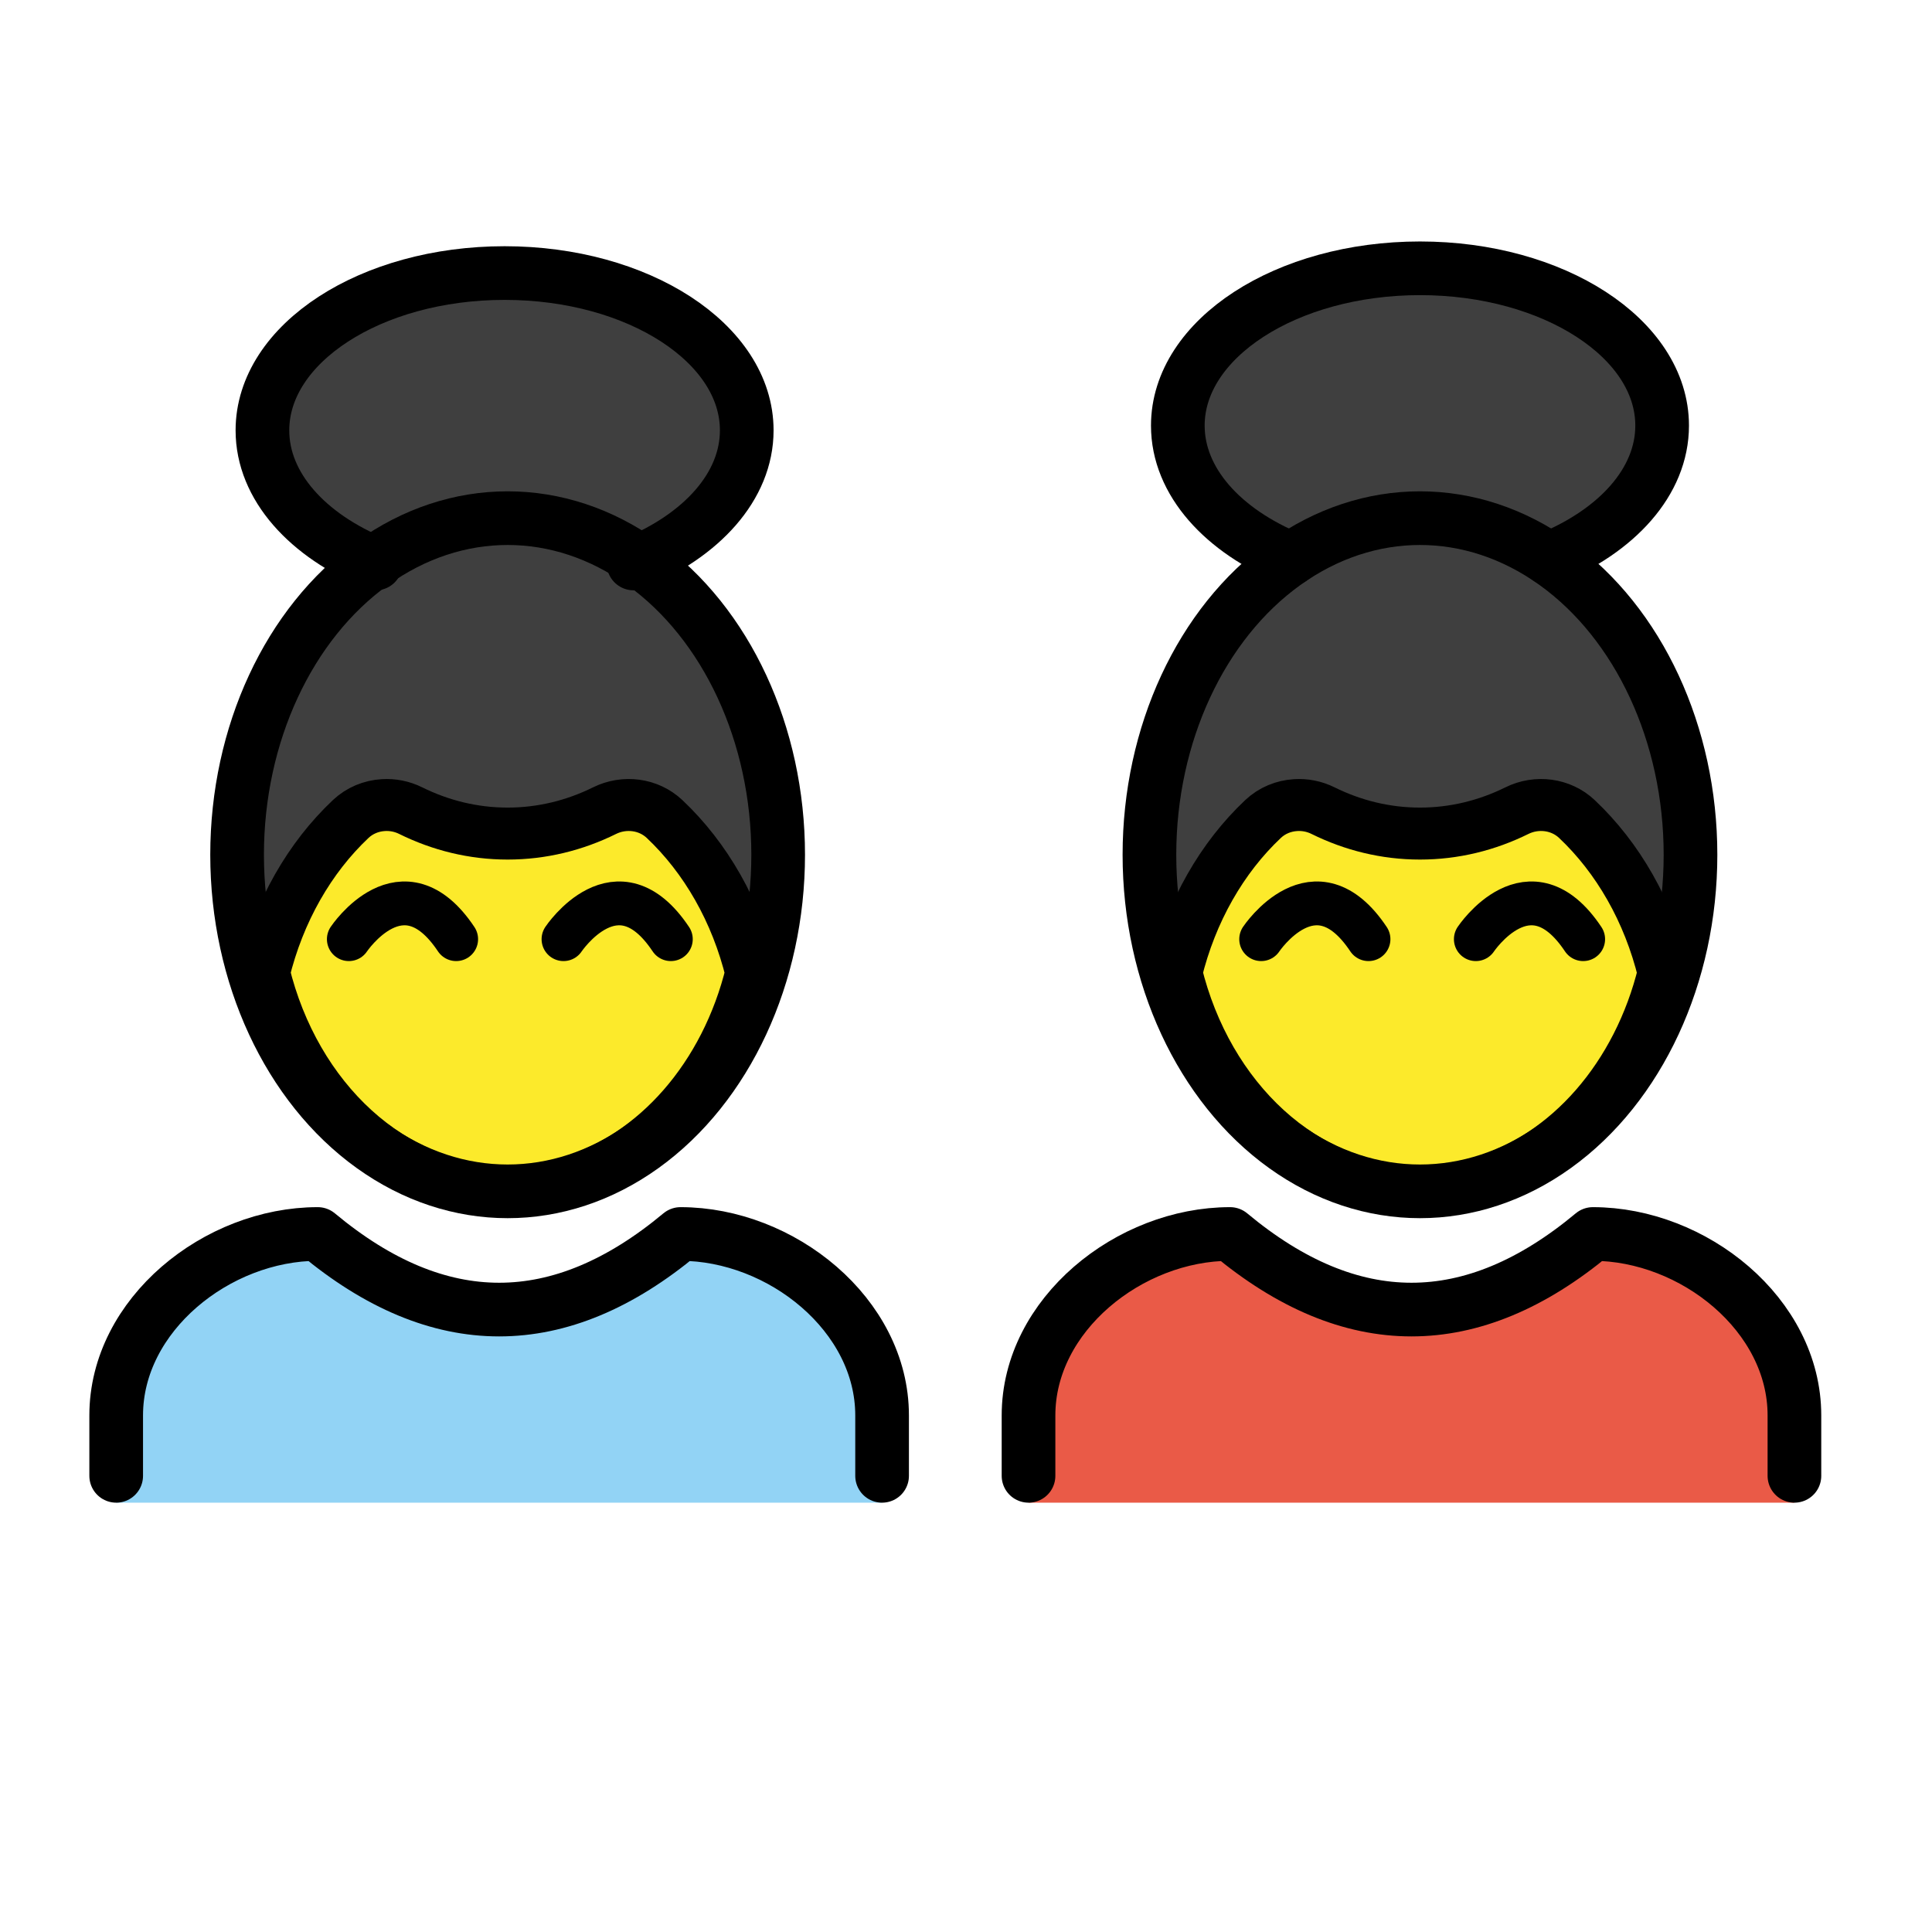
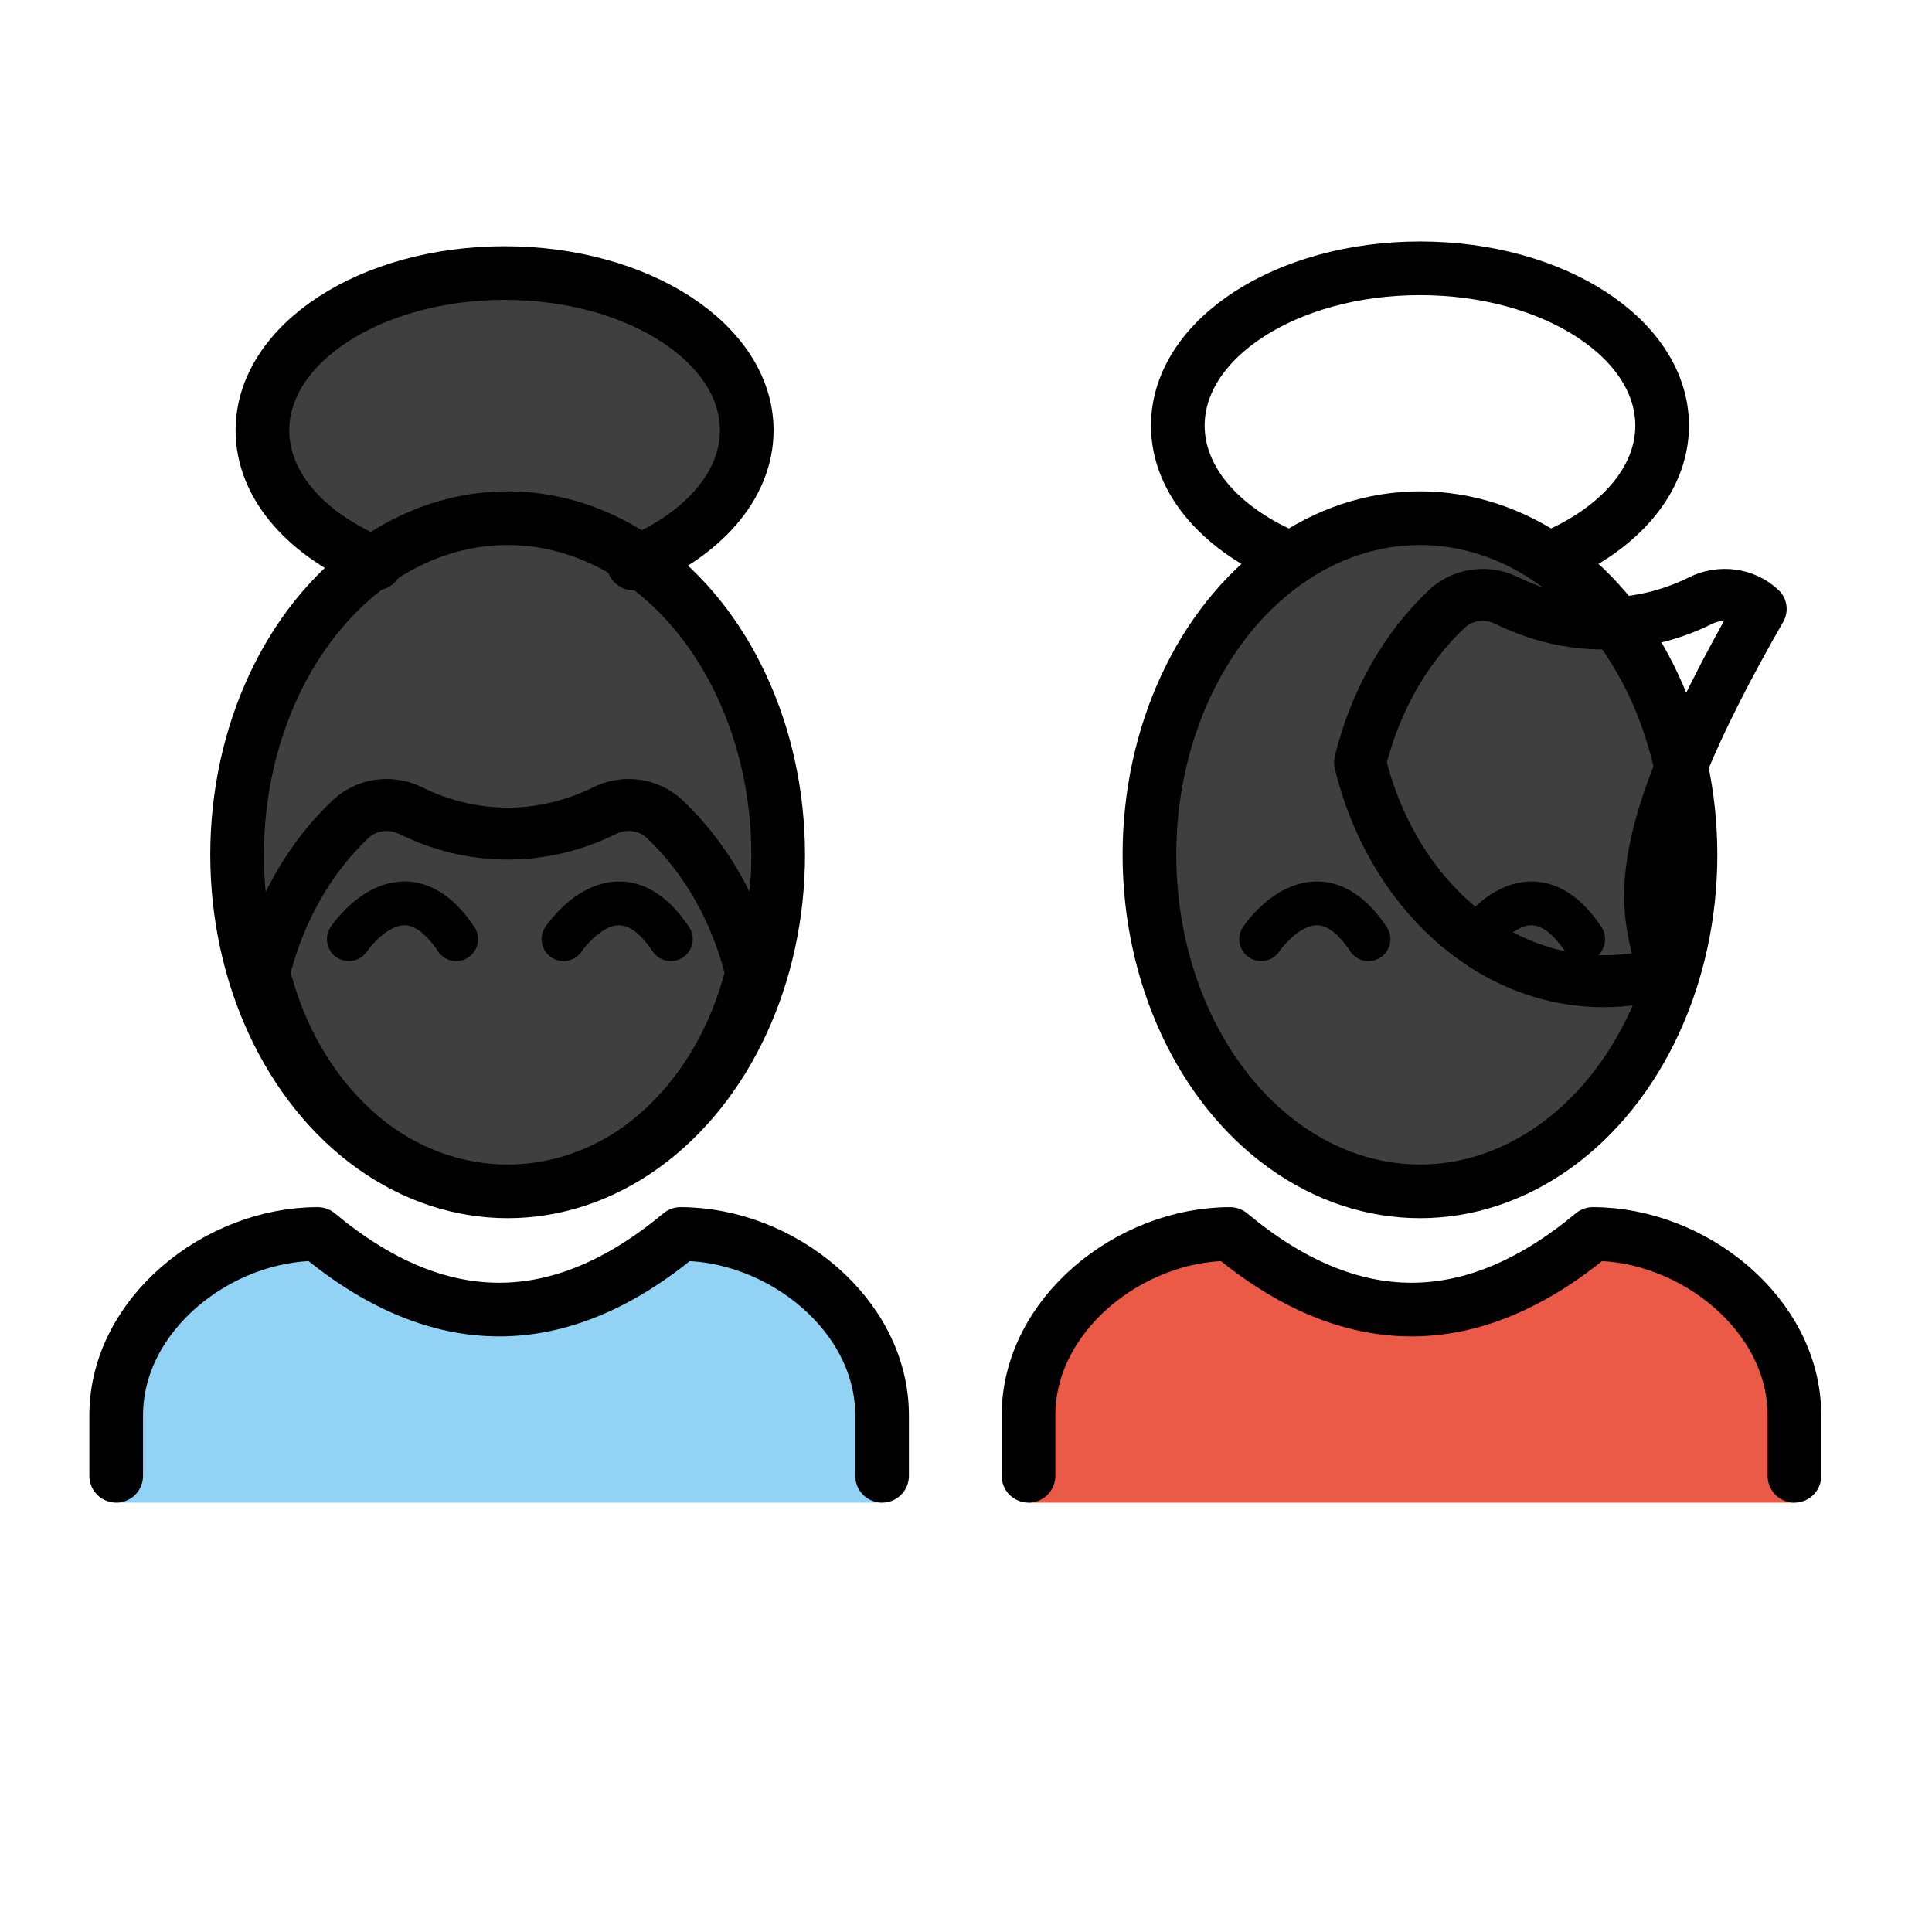
<svg xmlns="http://www.w3.org/2000/svg" width="800px" height="800px" viewBox="0 0 72 72" id="emoji">
  <g id="color">
    <path fill="#3F3F3F" stroke="none" stroke-linecap="round" stroke-linejoin="round" stroke-miterlimit="10" stroke-width="2" d="M14,21h-0.001c-2.535-1.037-4.219-2.872-4.219-4.962c0-3.237,4.04-5.862,9.025-5.862 c4.983,0,9.024,2.624,9.024,5.862c0,2.09-1.684,3.924-4.219,4.961" />
    <ellipse cx="18.918" cy="31.854" rx="10.082" ry="12.544" fill="#3F3F3F" stroke="none" stroke-linecap="round" stroke-linejoin="round" stroke-miterlimit="10" stroke-width="2" />
    <path fill="#92D3F5" stroke="none" d="M4.33,56v-2.503c0-4.167,3.761-7.509,7.511-7.51c4.507,4.172,9.014,4.172,13.521,0 c3.751,0.002,7.511,3.343,7.511,7.51V56" />
    <path fill="#EA5A47" stroke="none" d="M38.33,56v-2.503c0-4.167,3.761-7.509,7.511-7.51c4.507,4.172,9.014,4.172,13.521,0 c3.751,0.002,7.511,3.343,7.511,7.51V56" />
-     <path fill="#3F3F3F" stroke="none" stroke-linecap="round" stroke-linejoin="round" stroke-miterlimit="10" stroke-width="2" d="M48.114,20.823h-0.001c-2.535-1.037-4.219-2.872-4.219-4.962c0-3.237,4.04-5.862,9.025-5.862 c4.983,0,9.024,2.624,9.024,5.862c0,2.09-1.684,3.924-4.219,4.961" />
    <ellipse cx="52.918" cy="31.854" rx="10.082" ry="12.544" fill="#3F3F3F" stroke="none" stroke-linecap="round" stroke-linejoin="round" stroke-miterlimit="10" stroke-width="2" />
-     <path fill="#FCEA2B" stroke="none" stroke-linecap="round" stroke-linejoin="round" stroke-miterlimit="10" stroke-width="1.937" d="M62,36.248v0.001c-0.94,3.867-3.559,6.878-6.849,7.83c-0.001,0-0.001,0-0.002,0.001 c-0.716,0.208-1.462,0.317-2.231,0.317c-4.304,0-7.937-3.44-9.082-8.149v-0.001 c0.558-2.293,1.706-4.285,3.234-5.725c0.335-0.316,0.767-0.491,1.212-0.518c0.346-0.023,0.701,0.046,1.025,0.207 c1.113,0.55,2.332,0.854,3.611,0.854s2.498-0.304,3.611-0.854c0.741-0.367,1.641-0.251,2.237,0.311 C60.294,31.963,61.443,33.954,62,36.248z" />
-     <path fill="#FCEA2B" stroke="none" stroke-linecap="round" stroke-linejoin="round" stroke-miterlimit="10" stroke-width="1.937" d="M28,36.248v0.001c-0.94,3.867-3.559,6.878-6.849,7.83c-0.001,0-0.001,0-0.002,0.001 c-0.716,0.208-1.462,0.317-2.231,0.317c-4.304,0-7.937-3.44-9.082-8.149v-0.001 c0.558-2.293,1.706-4.285,3.234-5.725c0.335-0.316,0.767-0.491,1.212-0.518c0.346-0.023,0.701,0.046,1.025,0.207 c1.113,0.55,2.332,0.854,3.611,0.854c1.278,0,2.498-0.304,3.611-0.854c0.741-0.367,1.641-0.251,2.237,0.311 C26.294,31.963,27.443,33.954,28,36.248z" />
  </g>
  <g id="hair" />
  <g id="skin" />
  <g id="skin-shadow" />
  <g id="line">
    <path fill="none" stroke="#000000" stroke-linecap="round" stroke-linejoin="round" stroke-miterlimit="10" stroke-width="2" d="M14,21h-0.001c-2.535-1.037-4.219-2.872-4.219-4.962c0-3.237,4.04-5.862,9.025-5.862 c4.983,0,9.024,2.624,9.024,5.862c0,2.09-1.684,3.924-4.219,4.961" />
    <ellipse cx="18.918" cy="31.854" rx="10.082" ry="12.544" fill="none" stroke="#000000" stroke-linecap="round" stroke-linejoin="round" stroke-miterlimit="10" stroke-width="2" />
    <path fill="none" stroke="#000000" stroke-linecap="round" stroke-linejoin="round" stroke-miterlimit="10" stroke-width="2" d="M4.33,55v-2.253c0-3.751,3.761-6.759,7.511-6.76c4.507,3.756,9.014,3.756,13.521,0 c3.751,0.002,7.511,3.009,7.511,6.76V55" />
    <path fill="none" stroke="#000000" stroke-linecap="round" stroke-linejoin="round" stroke-miterlimit="10" stroke-width="2" d="M38.33,55v-2.253c0-3.751,3.761-6.759,7.511-6.76c4.507,3.756,9.014,3.756,13.521,0 c3.751,0.002,7.511,3.009,7.511,6.76V55" />
    <path fill="none" stroke="#000000" stroke-linecap="round" stroke-linejoin="round" stroke-miterlimit="10" stroke-width="2" d="M48.114,20.823h-0.001c-2.535-1.037-4.219-2.872-4.219-4.962c0-3.237,4.04-5.862,9.025-5.862 c4.983,0,9.024,2.624,9.024,5.862c0,2.09-1.684,3.924-4.219,4.961" />
    <ellipse cx="52.918" cy="31.854" rx="10.082" ry="12.544" fill="none" stroke="#000000" stroke-linecap="round" stroke-linejoin="round" stroke-miterlimit="10" stroke-width="2" />
-     <path fill="none" stroke="#000000" stroke-linecap="round" stroke-linejoin="round" stroke-miterlimit="10" stroke-width="1.937" d="M62,36.248v0.001c-0.94,3.867-3.559,6.878-6.849,7.83c-0.001,0-0.001,0-0.002,0.001 c-0.716,0.208-1.462,0.317-2.231,0.317c-4.304,0-7.937-3.44-9.082-8.149v-0.001 c0.558-2.293,1.706-4.285,3.234-5.725c0.335-0.316,0.767-0.491,1.212-0.518c0.346-0.023,0.701,0.046,1.025,0.207 c1.113,0.55,2.332,0.854,3.611,0.854s2.498-0.304,3.611-0.854c0.741-0.367,1.641-0.251,2.237,0.311 C60.294,31.963,61.443,33.954,62,36.248z" />
+     <path fill="none" stroke="#000000" stroke-linecap="round" stroke-linejoin="round" stroke-miterlimit="10" stroke-width="1.937" d="M62,36.248v0.001c-0.001,0-0.001,0-0.002,0.001 c-0.716,0.208-1.462,0.317-2.231,0.317c-4.304,0-7.937-3.44-9.082-8.149v-0.001 c0.558-2.293,1.706-4.285,3.234-5.725c0.335-0.316,0.767-0.491,1.212-0.518c0.346-0.023,0.701,0.046,1.025,0.207 c1.113,0.55,2.332,0.854,3.611,0.854s2.498-0.304,3.611-0.854c0.741-0.367,1.641-0.251,2.237,0.311 C60.294,31.963,61.443,33.954,62,36.248z" />
    <path fill="none" stroke="#000000" stroke-linecap="round" stroke-linejoin="round" stroke-miterlimit="10" stroke-width="1.633" d="M55,35c0,0,2-3,4,0" />
    <path fill="none" stroke="#000000" stroke-linecap="round" stroke-linejoin="round" stroke-miterlimit="10" stroke-width="1.633" d="M47,35c0,0,2-3,4,0" />
    <path fill="none" stroke="#000000" stroke-linecap="round" stroke-linejoin="round" stroke-miterlimit="10" stroke-width="1.937" d="M28,36.248v0.001c-0.94,3.867-3.559,6.878-6.849,7.83c-0.001,0-0.001,0-0.002,0.001 c-0.716,0.208-1.462,0.317-2.231,0.317c-4.304,0-7.937-3.44-9.082-8.149v-0.001 c0.558-2.293,1.706-4.285,3.234-5.725c0.335-0.316,0.767-0.491,1.212-0.518c0.346-0.023,0.701,0.046,1.025,0.207 c1.113,0.55,2.332,0.854,3.611,0.854c1.278,0,2.498-0.304,3.611-0.854c0.741-0.367,1.641-0.251,2.237,0.311 C26.294,31.963,27.443,33.954,28,36.248z" />
    <path fill="none" stroke="#000000" stroke-linecap="round" stroke-linejoin="round" stroke-miterlimit="10" stroke-width="1.633" d="M21,35c0,0,2-3,4,0" />
    <path fill="none" stroke="#000000" stroke-linecap="round" stroke-linejoin="round" stroke-miterlimit="10" stroke-width="1.633" d="M13,35c0,0,2-3,4,0" />
  </g>
</svg>